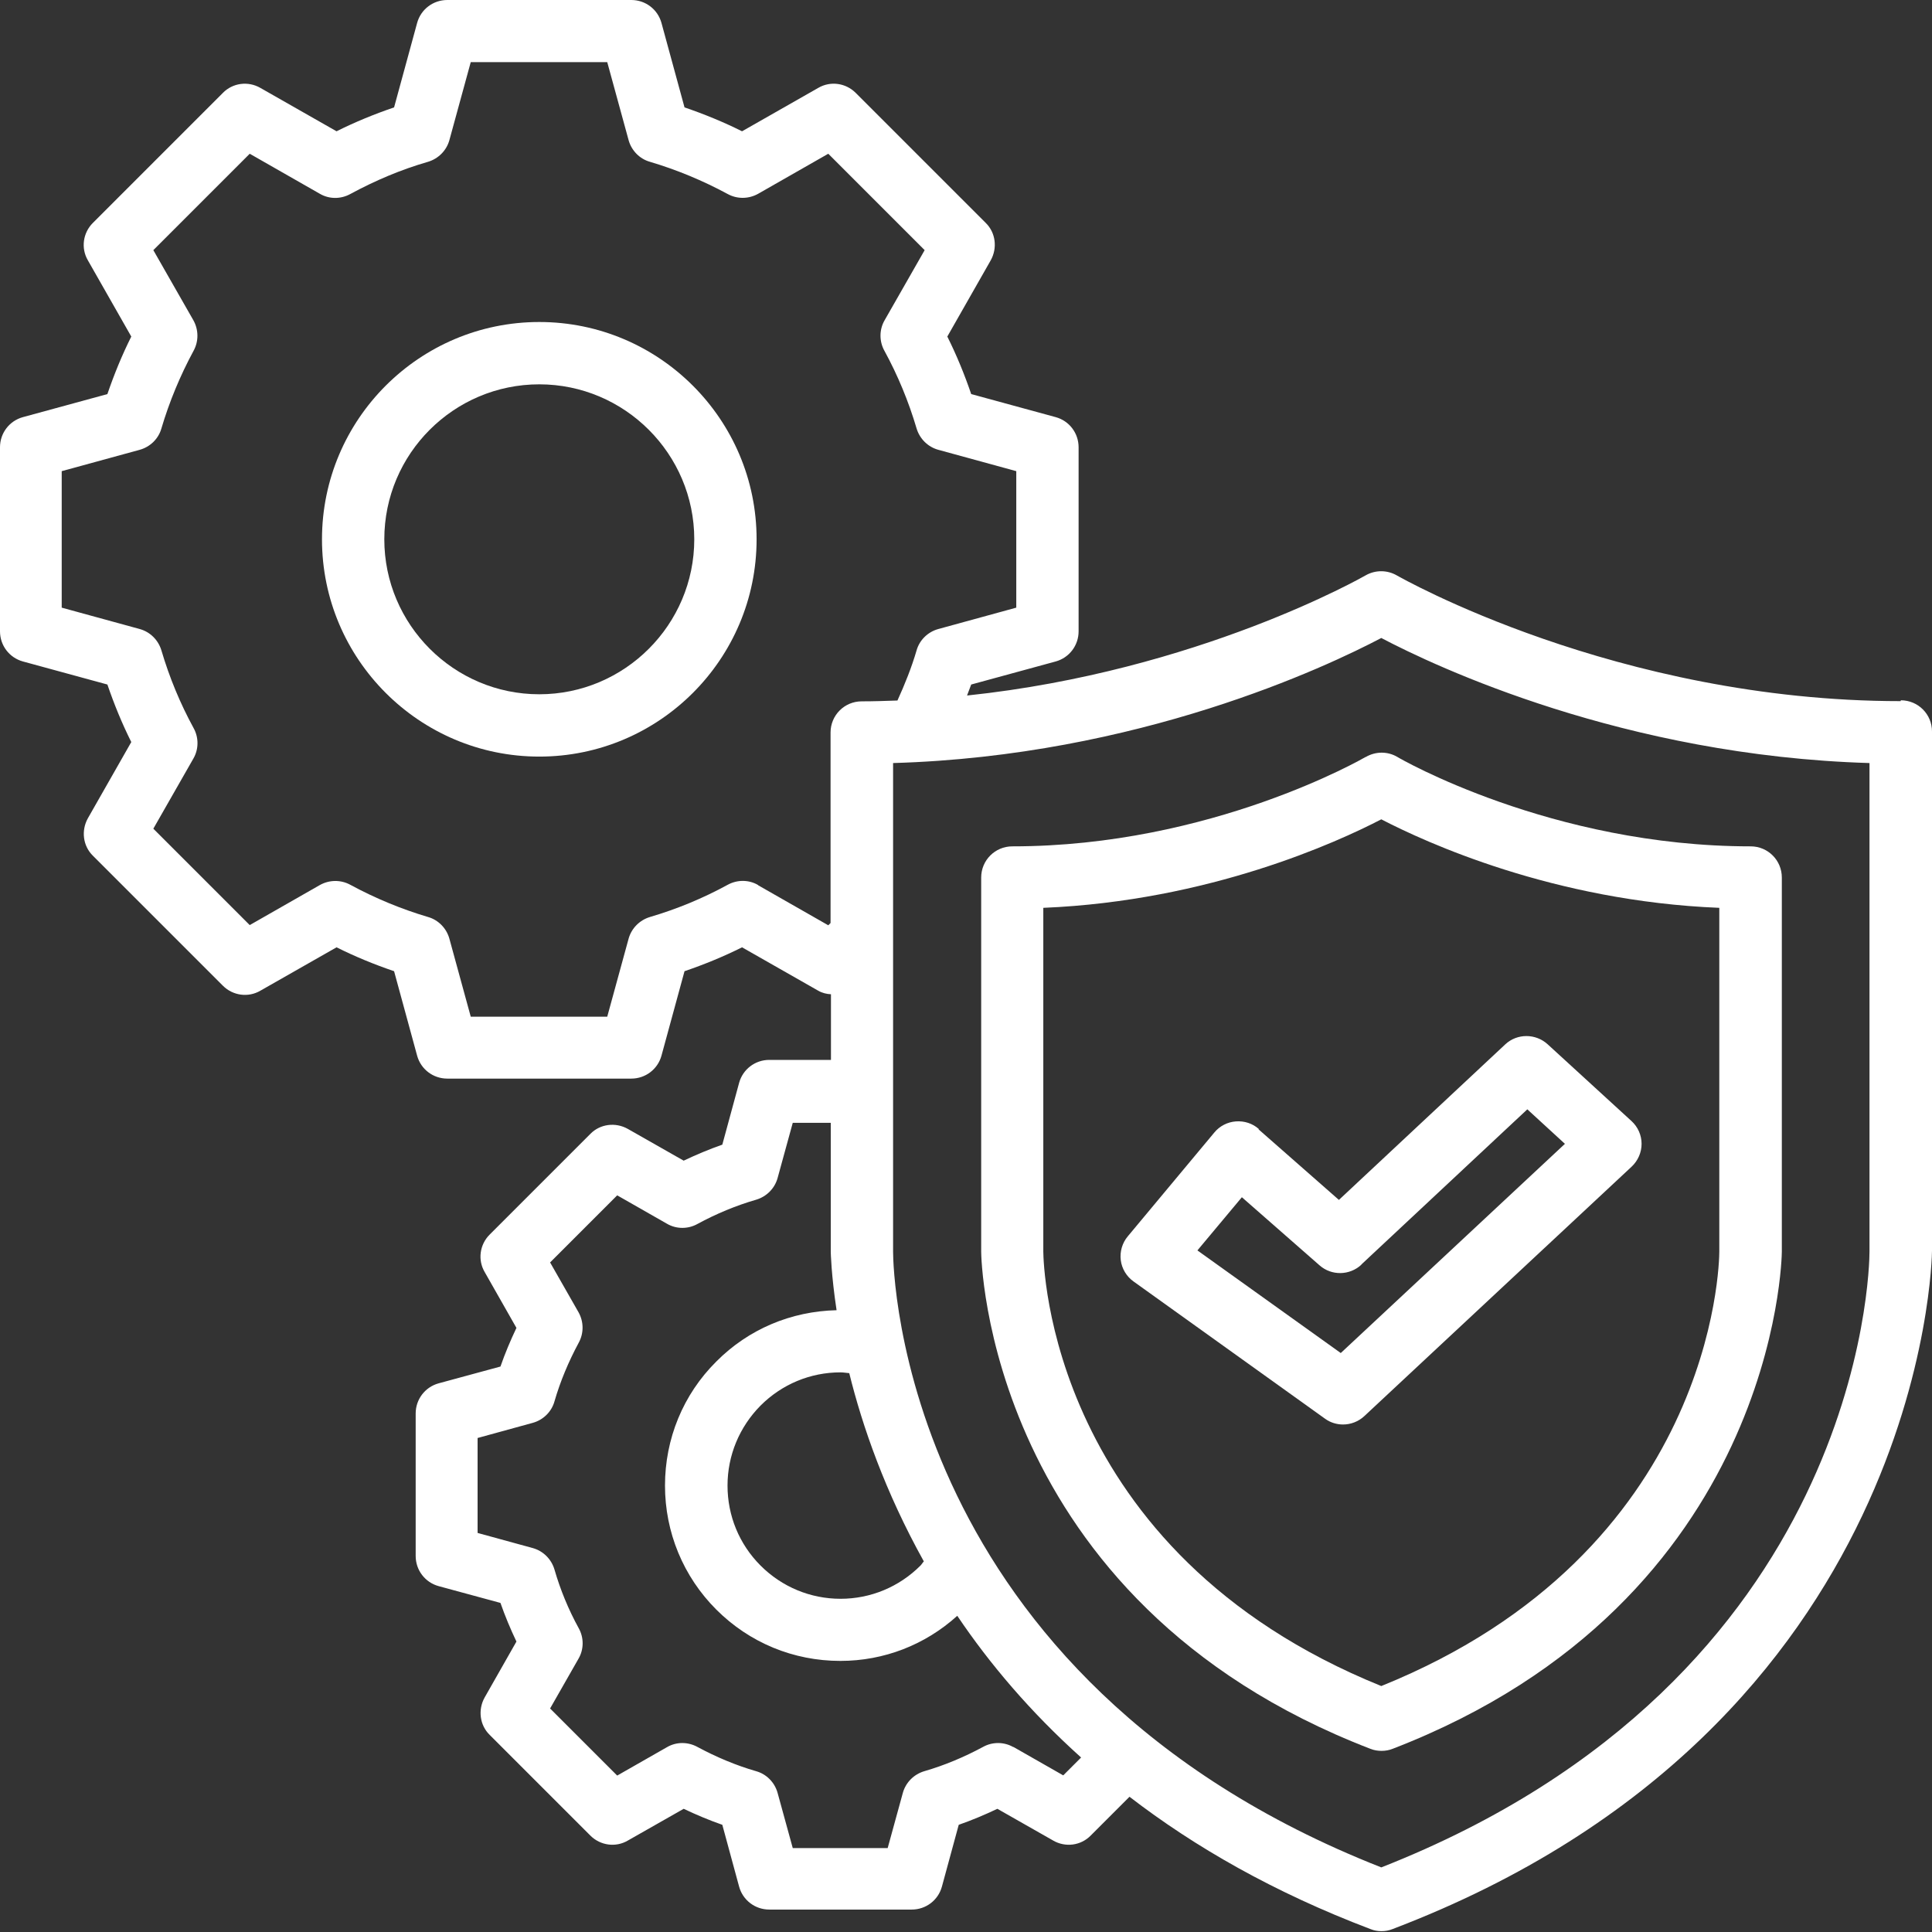
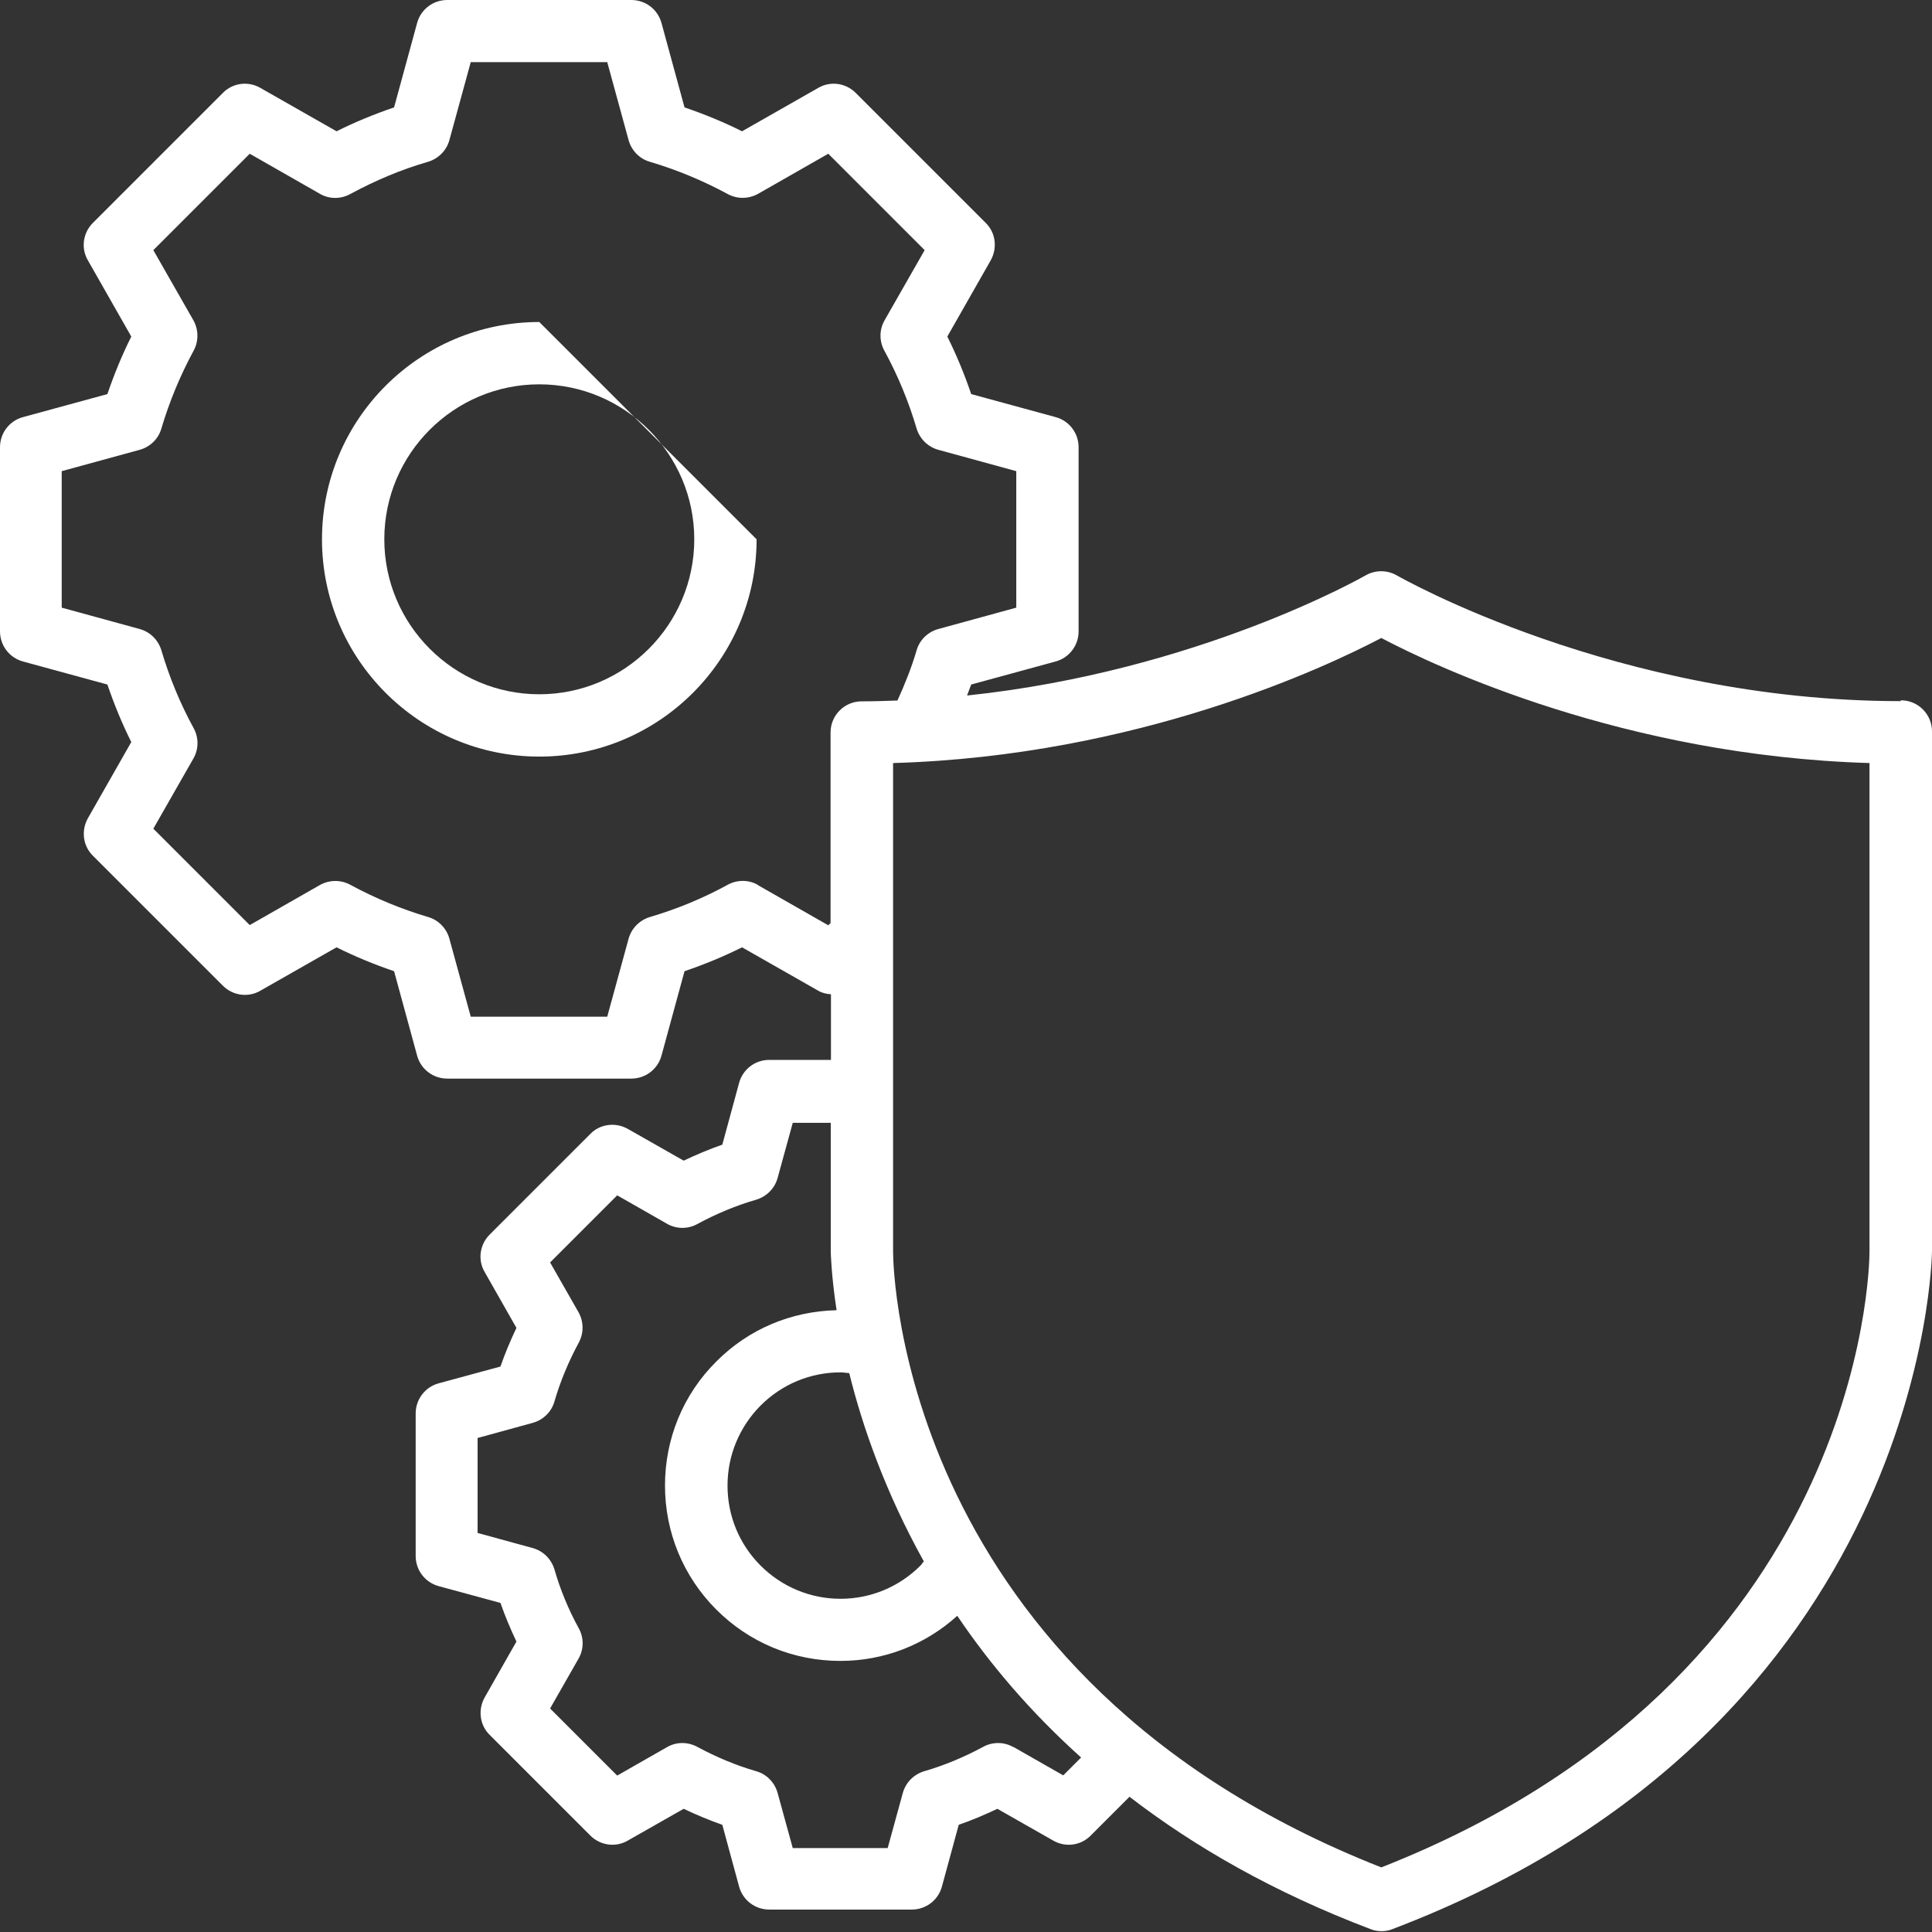
<svg xmlns="http://www.w3.org/2000/svg" width="85" height="85" viewBox="0 0 85 85" fill="none">
  <rect x="0" y="0" width="85" height="85" fill="#333333" stroke="none" />
-   <path d="M23.726 14.167C18.453 14.167 14.166 18.453 14.166 23.727C14.166 29.001 18.453 33.287 23.726 33.287C29 33.287 33.287 29.001 33.287 23.727C33.287 18.453 29 14.167 23.726 14.167ZM16.908 23.727C16.908 19.961 19.97 16.909 23.726 16.909C27.483 16.909 30.545 19.97 30.545 23.727C30.545 27.483 27.483 30.545 23.726 30.545C19.97 30.545 16.908 27.483 16.908 23.727Z" fill="white" />
+   <path d="M23.726 14.167C18.453 14.167 14.166 18.453 14.166 23.727C14.166 29.001 18.453 33.287 23.726 33.287C29 33.287 33.287 29.001 33.287 23.727ZM16.908 23.727C16.908 19.961 19.97 16.909 23.726 16.909C27.483 16.909 30.545 19.97 30.545 23.727C30.545 27.483 27.483 30.545 23.726 30.545C19.97 30.545 16.908 27.483 16.908 23.727Z" fill="white" />
  <path d="M83.621 30.847C71.117 30.847 61.557 25.372 61.456 25.317C61.027 25.07 60.506 25.07 60.076 25.317C59.994 25.363 52.71 29.531 42.546 30.6C42.601 30.435 42.674 30.28 42.729 30.116L46.449 29.101C47.043 28.936 47.454 28.397 47.454 27.776V19.678C47.454 19.056 47.043 18.517 46.449 18.353L42.729 17.338C42.436 16.479 42.089 15.629 41.678 14.807L43.588 11.453C43.889 10.913 43.807 10.237 43.368 9.807L37.647 4.086C37.208 3.647 36.532 3.555 36.001 3.866L32.647 5.776C31.825 5.365 30.974 5.018 30.116 4.725L29.101 1.005C28.936 0.411 28.397 0 27.776 0H19.678C19.056 0 18.517 0.411 18.353 1.005L17.338 4.725C16.479 5.018 15.629 5.365 14.807 5.776L11.453 3.866C10.913 3.556 10.237 3.647 9.807 4.086L4.086 9.807C3.647 10.246 3.555 10.922 3.866 11.453L5.776 14.807C5.365 15.629 5.018 16.479 4.725 17.338L1.005 18.353C0.411 18.517 0 19.056 0 19.678V27.776C0 28.397 0.411 28.936 1.005 29.101L4.725 30.116C5.018 30.975 5.365 31.825 5.776 32.647L3.866 36.001C3.565 36.541 3.647 37.217 4.086 37.647L9.807 43.368C10.246 43.807 10.922 43.898 11.453 43.588L14.807 41.678C15.629 42.089 16.479 42.436 17.338 42.729L18.353 46.449C18.517 47.043 19.056 47.454 19.678 47.454H27.776C28.397 47.454 28.936 47.043 29.101 46.449L30.116 42.729C30.975 42.436 31.825 42.089 32.647 41.678L36.001 43.588C36.175 43.688 36.367 43.734 36.559 43.743V46.631H33.844C33.223 46.631 32.684 47.042 32.519 47.637L31.779 50.36C31.203 50.562 30.637 50.799 30.079 51.064L27.62 49.666C27.081 49.364 26.405 49.446 25.975 49.885L21.542 54.318C21.103 54.757 21.012 55.433 21.323 55.963L22.721 58.422C22.456 58.979 22.218 59.546 22.018 60.122L19.294 60.862C18.7 61.026 18.288 61.566 18.288 62.187V68.457C18.288 69.079 18.7 69.618 19.294 69.782L22.018 70.522C22.219 71.098 22.456 71.665 22.721 72.222L21.323 74.681C21.021 75.22 21.104 75.897 21.542 76.326L25.975 80.759C26.414 81.198 27.09 81.289 27.62 80.978L30.079 79.58C30.637 79.845 31.203 80.083 31.779 80.284L32.519 83.008C32.684 83.602 33.223 84.013 33.844 84.013H40.114C40.736 84.013 41.275 83.602 41.439 83.008L42.18 80.284C42.755 80.083 43.322 79.845 43.88 79.58L46.338 80.978C46.877 81.289 47.554 81.198 47.984 80.759L49.693 79.05C52.554 81.253 56.036 83.254 60.295 84.872C60.45 84.936 60.615 84.963 60.779 84.963C60.944 84.963 61.108 84.936 61.264 84.872C84.726 75.942 85 55.241 85 55.031V32.181C85 31.422 84.388 30.81 83.629 30.81L83.621 30.847ZM82.25 55.068C82.25 55.835 81.93 73.841 60.771 82.158C39.612 73.832 39.292 55.835 39.292 55.068V33.571C50.077 33.26 58.376 29.33 60.771 28.069C63.166 29.33 71.465 33.251 82.25 33.571V55.068ZM44.584 76.866C44.173 76.628 43.661 76.628 43.25 76.857C42.418 77.305 41.55 77.67 40.663 77.926C40.206 78.063 39.85 78.42 39.722 78.877L39.054 81.308H34.878L34.21 78.877C34.082 78.42 33.726 78.054 33.269 77.926C32.382 77.67 31.514 77.305 30.682 76.857C30.262 76.628 29.759 76.628 29.348 76.866L27.154 78.118L24.202 75.166L25.454 72.972C25.692 72.561 25.692 72.049 25.463 71.638C25.006 70.806 24.65 69.938 24.394 69.051C24.257 68.594 23.901 68.238 23.444 68.11L21.012 67.443V63.266L23.444 62.598C23.901 62.47 24.266 62.114 24.394 61.657C24.65 60.77 25.016 59.902 25.463 59.07C25.692 58.65 25.683 58.147 25.454 57.736L24.202 55.542L27.154 52.59L29.348 53.842C29.759 54.08 30.271 54.08 30.682 53.851C31.505 53.404 32.382 53.038 33.269 52.782C33.726 52.645 34.082 52.289 34.21 51.832L34.878 49.4H36.55V55.076C36.55 55.076 36.568 56.081 36.806 57.644C34.804 57.69 32.931 58.476 31.514 59.902C30.052 61.355 29.257 63.302 29.257 65.359C29.257 67.415 30.061 69.362 31.514 70.815C32.977 72.277 34.914 73.073 36.971 73.073C38.89 73.073 40.7 72.369 42.116 71.089C43.533 73.192 45.325 75.312 47.564 77.323L46.778 78.109L44.584 76.857L44.584 76.866ZM37.364 60.414C37.939 62.745 38.945 65.642 40.645 68.695C40.59 68.75 40.553 68.823 40.498 68.878C39.557 69.819 38.305 70.34 36.98 70.34C35.654 70.34 34.402 69.819 33.461 68.878C32.52 67.936 32.008 66.684 32.008 65.359C32.008 64.034 32.529 62.782 33.461 61.84C34.402 60.899 35.654 60.378 36.98 60.378C37.108 60.378 37.236 60.405 37.373 60.414L37.364 60.414ZM33.351 38.936C32.94 38.698 32.437 38.698 32.017 38.926C30.929 39.521 29.778 39.996 28.599 40.343C28.142 40.48 27.785 40.837 27.657 41.294L26.716 44.73H20.711L19.77 41.294C19.642 40.837 19.285 40.471 18.828 40.343C17.659 39.996 16.507 39.521 15.41 38.926C14.99 38.698 14.487 38.707 14.076 38.936L10.987 40.7L6.746 36.459L8.51 33.37C8.747 32.958 8.747 32.446 8.519 32.035C7.925 30.948 7.45 29.796 7.102 28.617C6.965 28.16 6.609 27.803 6.152 27.676L2.715 26.734V20.729L6.152 19.788C6.609 19.66 6.974 19.304 7.102 18.847C7.449 17.677 7.925 16.525 8.519 15.428C8.747 15.008 8.738 14.505 8.51 14.094L6.746 11.005L10.987 6.764L14.076 8.528C14.487 8.766 14.99 8.766 15.41 8.537C16.507 7.943 17.649 7.459 18.828 7.12C19.285 6.983 19.642 6.627 19.77 6.17L20.711 2.733H26.716L27.657 6.17C27.785 6.627 28.142 6.993 28.599 7.12C29.768 7.468 30.92 7.943 32.017 8.537C32.437 8.766 32.94 8.757 33.351 8.528L36.441 6.764L40.681 11.005L38.917 14.094C38.68 14.505 38.68 15.017 38.908 15.428C39.502 16.516 39.977 17.668 40.325 18.847C40.462 19.304 40.819 19.66 41.276 19.788L44.712 20.729V26.734L41.276 27.676C40.819 27.804 40.453 28.16 40.325 28.617C40.106 29.366 39.813 30.098 39.484 30.82C38.963 30.838 38.442 30.856 37.912 30.856C37.153 30.856 36.541 31.469 36.541 32.227V40.609L36.441 40.709L33.351 38.945L33.351 38.936Z" fill="white" />
-   <path d="M60.077 33.306C60.013 33.342 53.304 37.236 44.539 37.236C43.78 37.236 43.168 37.848 43.168 38.607V55.077C43.168 55.232 43.36 70.413 60.287 76.939C60.442 77.003 60.616 77.031 60.781 77.031C60.945 77.031 61.119 77.003 61.274 76.939C78.192 70.413 78.393 55.232 78.393 55.077V38.607C78.393 37.848 77.781 37.236 77.022 37.236C68.257 37.236 61.548 33.351 61.484 33.306C61.055 33.05 60.525 33.05 60.086 33.306H60.077ZM75.642 55.068C75.642 55.607 75.404 68.265 60.771 74.179C46.138 68.256 45.91 55.607 45.901 55.068V39.941C53.194 39.639 58.852 37.044 60.771 36.047C62.691 37.044 68.348 39.649 75.642 39.941V55.068Z" fill="white" />
-   <path d="M55.387 49.675C55.113 49.428 54.747 49.309 54.373 49.337C54.007 49.364 53.66 49.538 53.422 49.83L49.62 54.391C49.373 54.684 49.263 55.067 49.309 55.442C49.355 55.817 49.565 56.164 49.876 56.383L58.294 62.416C58.531 62.59 58.815 62.672 59.089 62.672C59.427 62.672 59.765 62.544 60.021 62.306L71.784 51.329C72.067 51.064 72.223 50.698 72.223 50.324C72.223 49.94 72.058 49.574 71.775 49.318L68.092 45.946C67.561 45.461 66.748 45.461 66.227 45.946L58.906 52.791L55.369 49.684L55.387 49.675ZM59.893 55.634L67.196 48.806L68.85 50.324L58.988 59.528L52.681 55.013L54.637 52.673L58.056 55.671C58.586 56.137 59.381 56.118 59.893 55.643L59.893 55.634Z" fill="white" />
</svg>